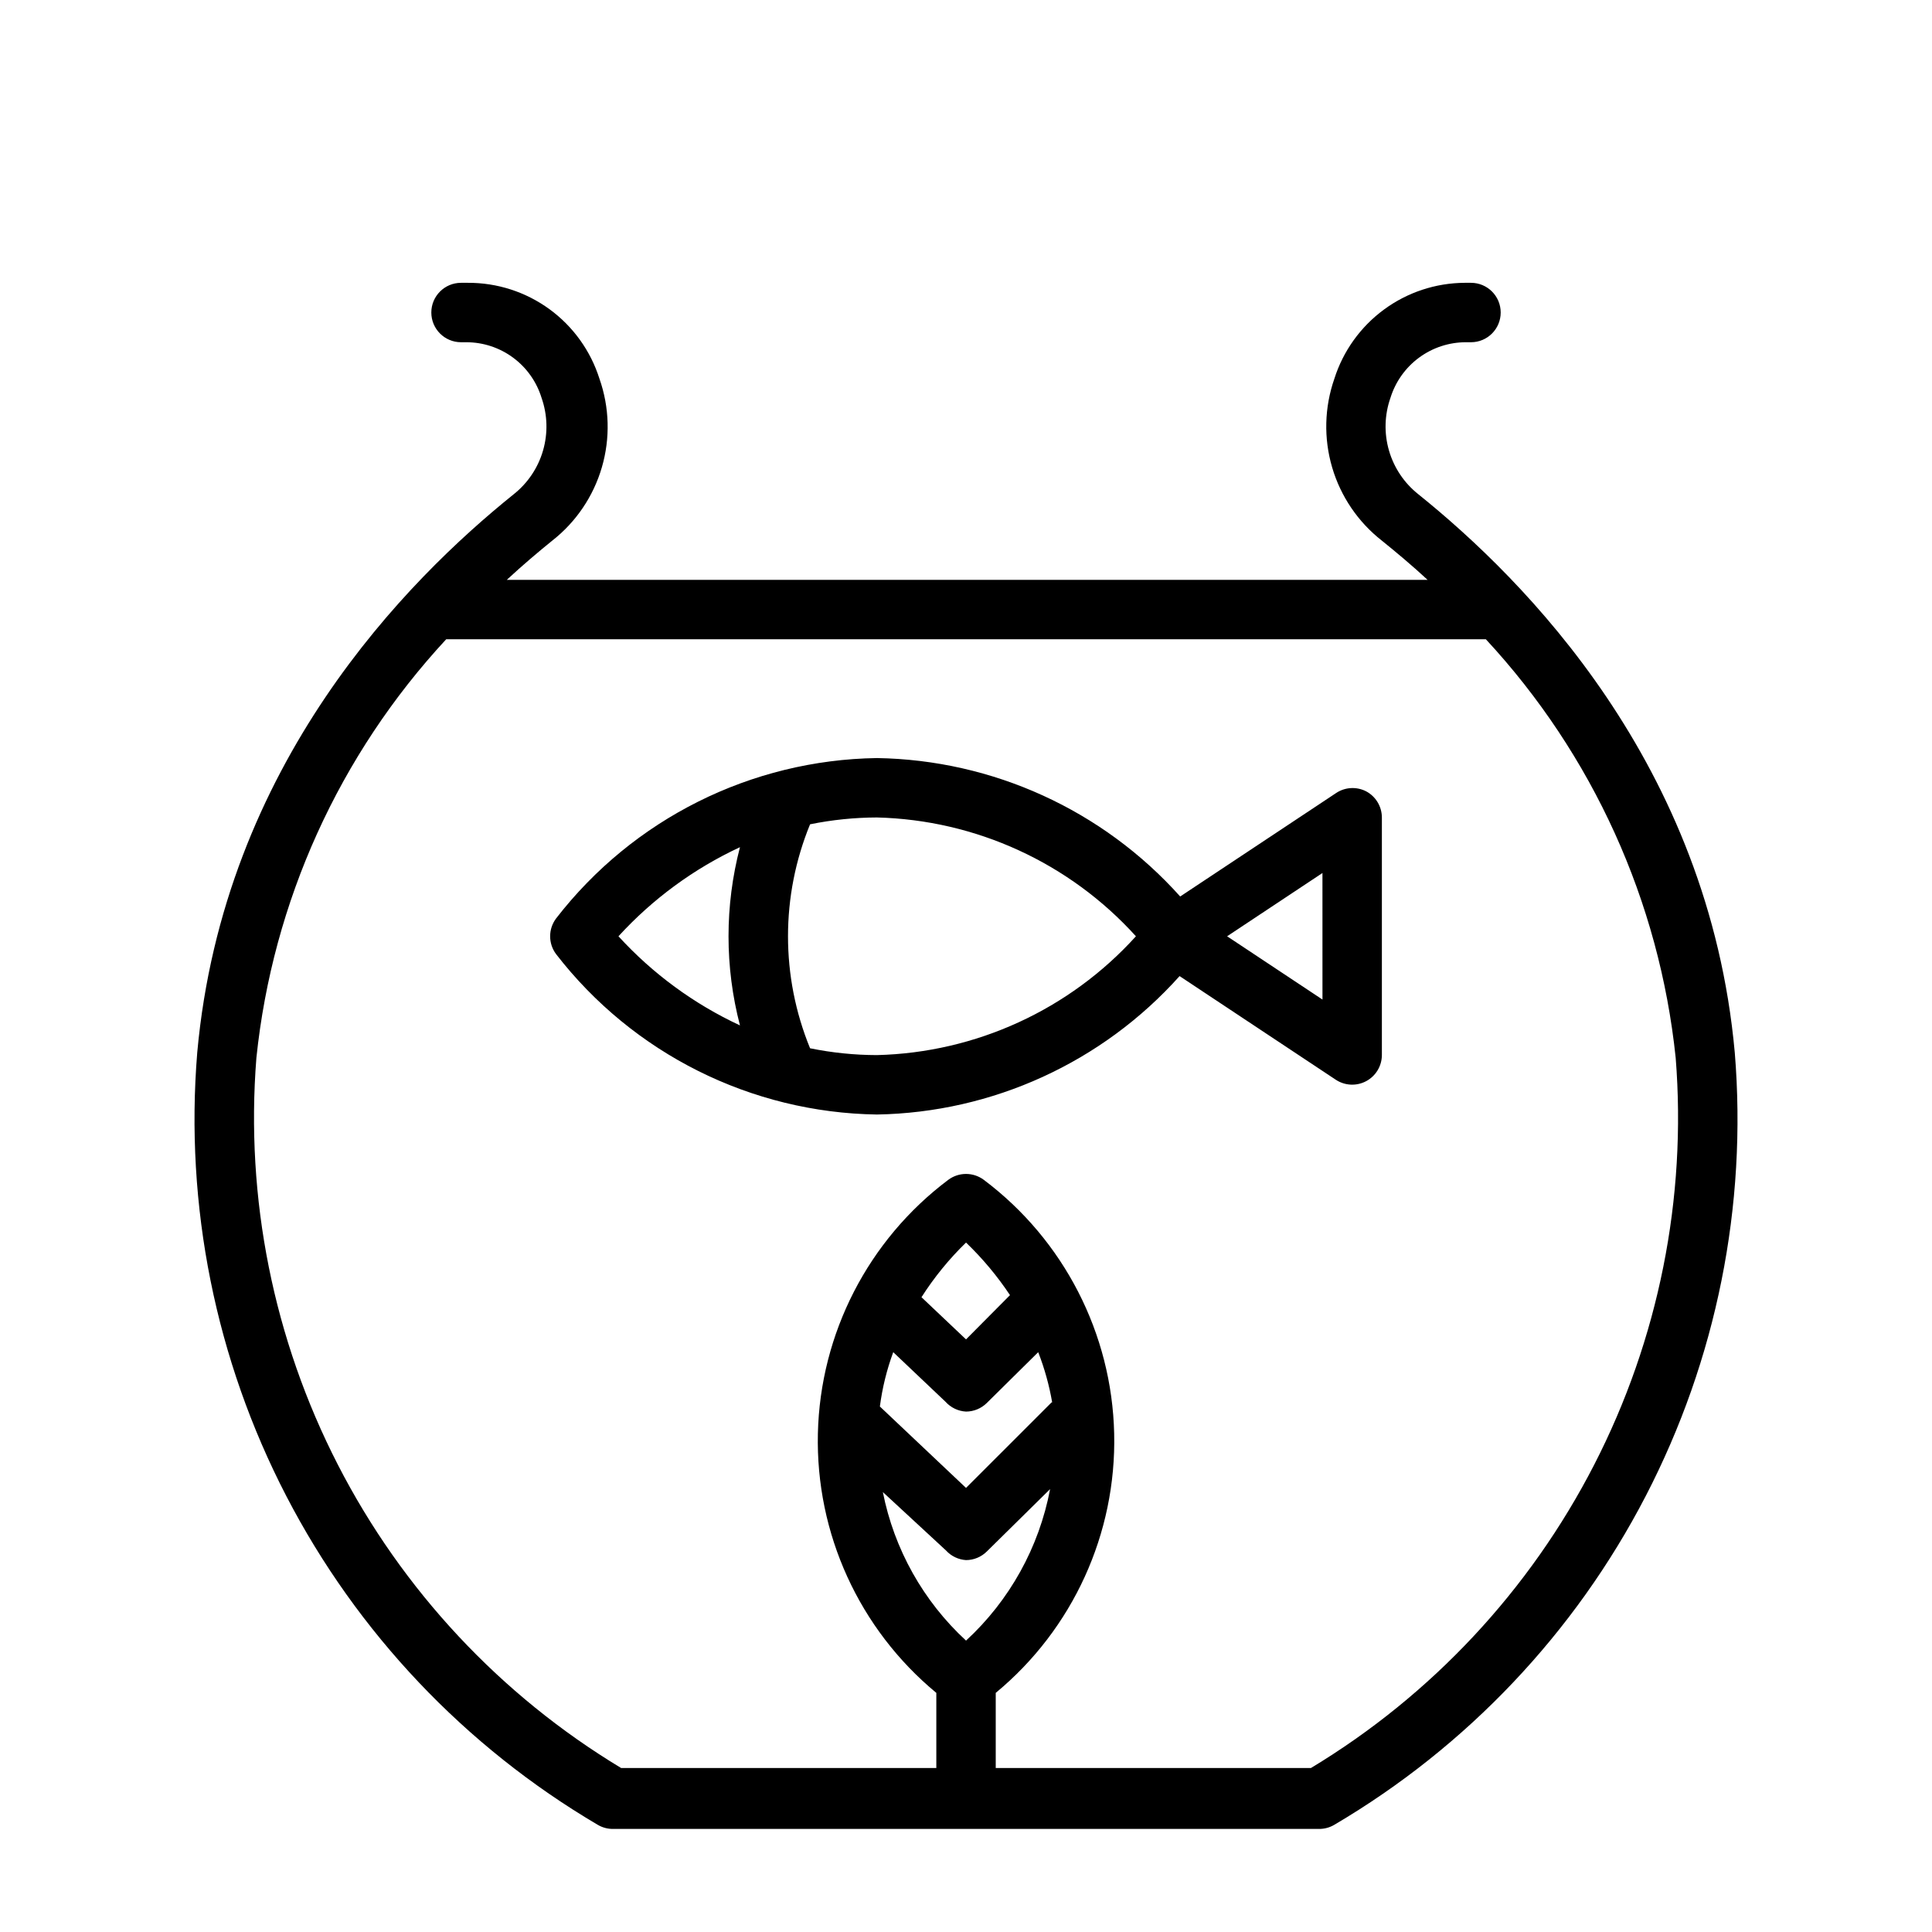
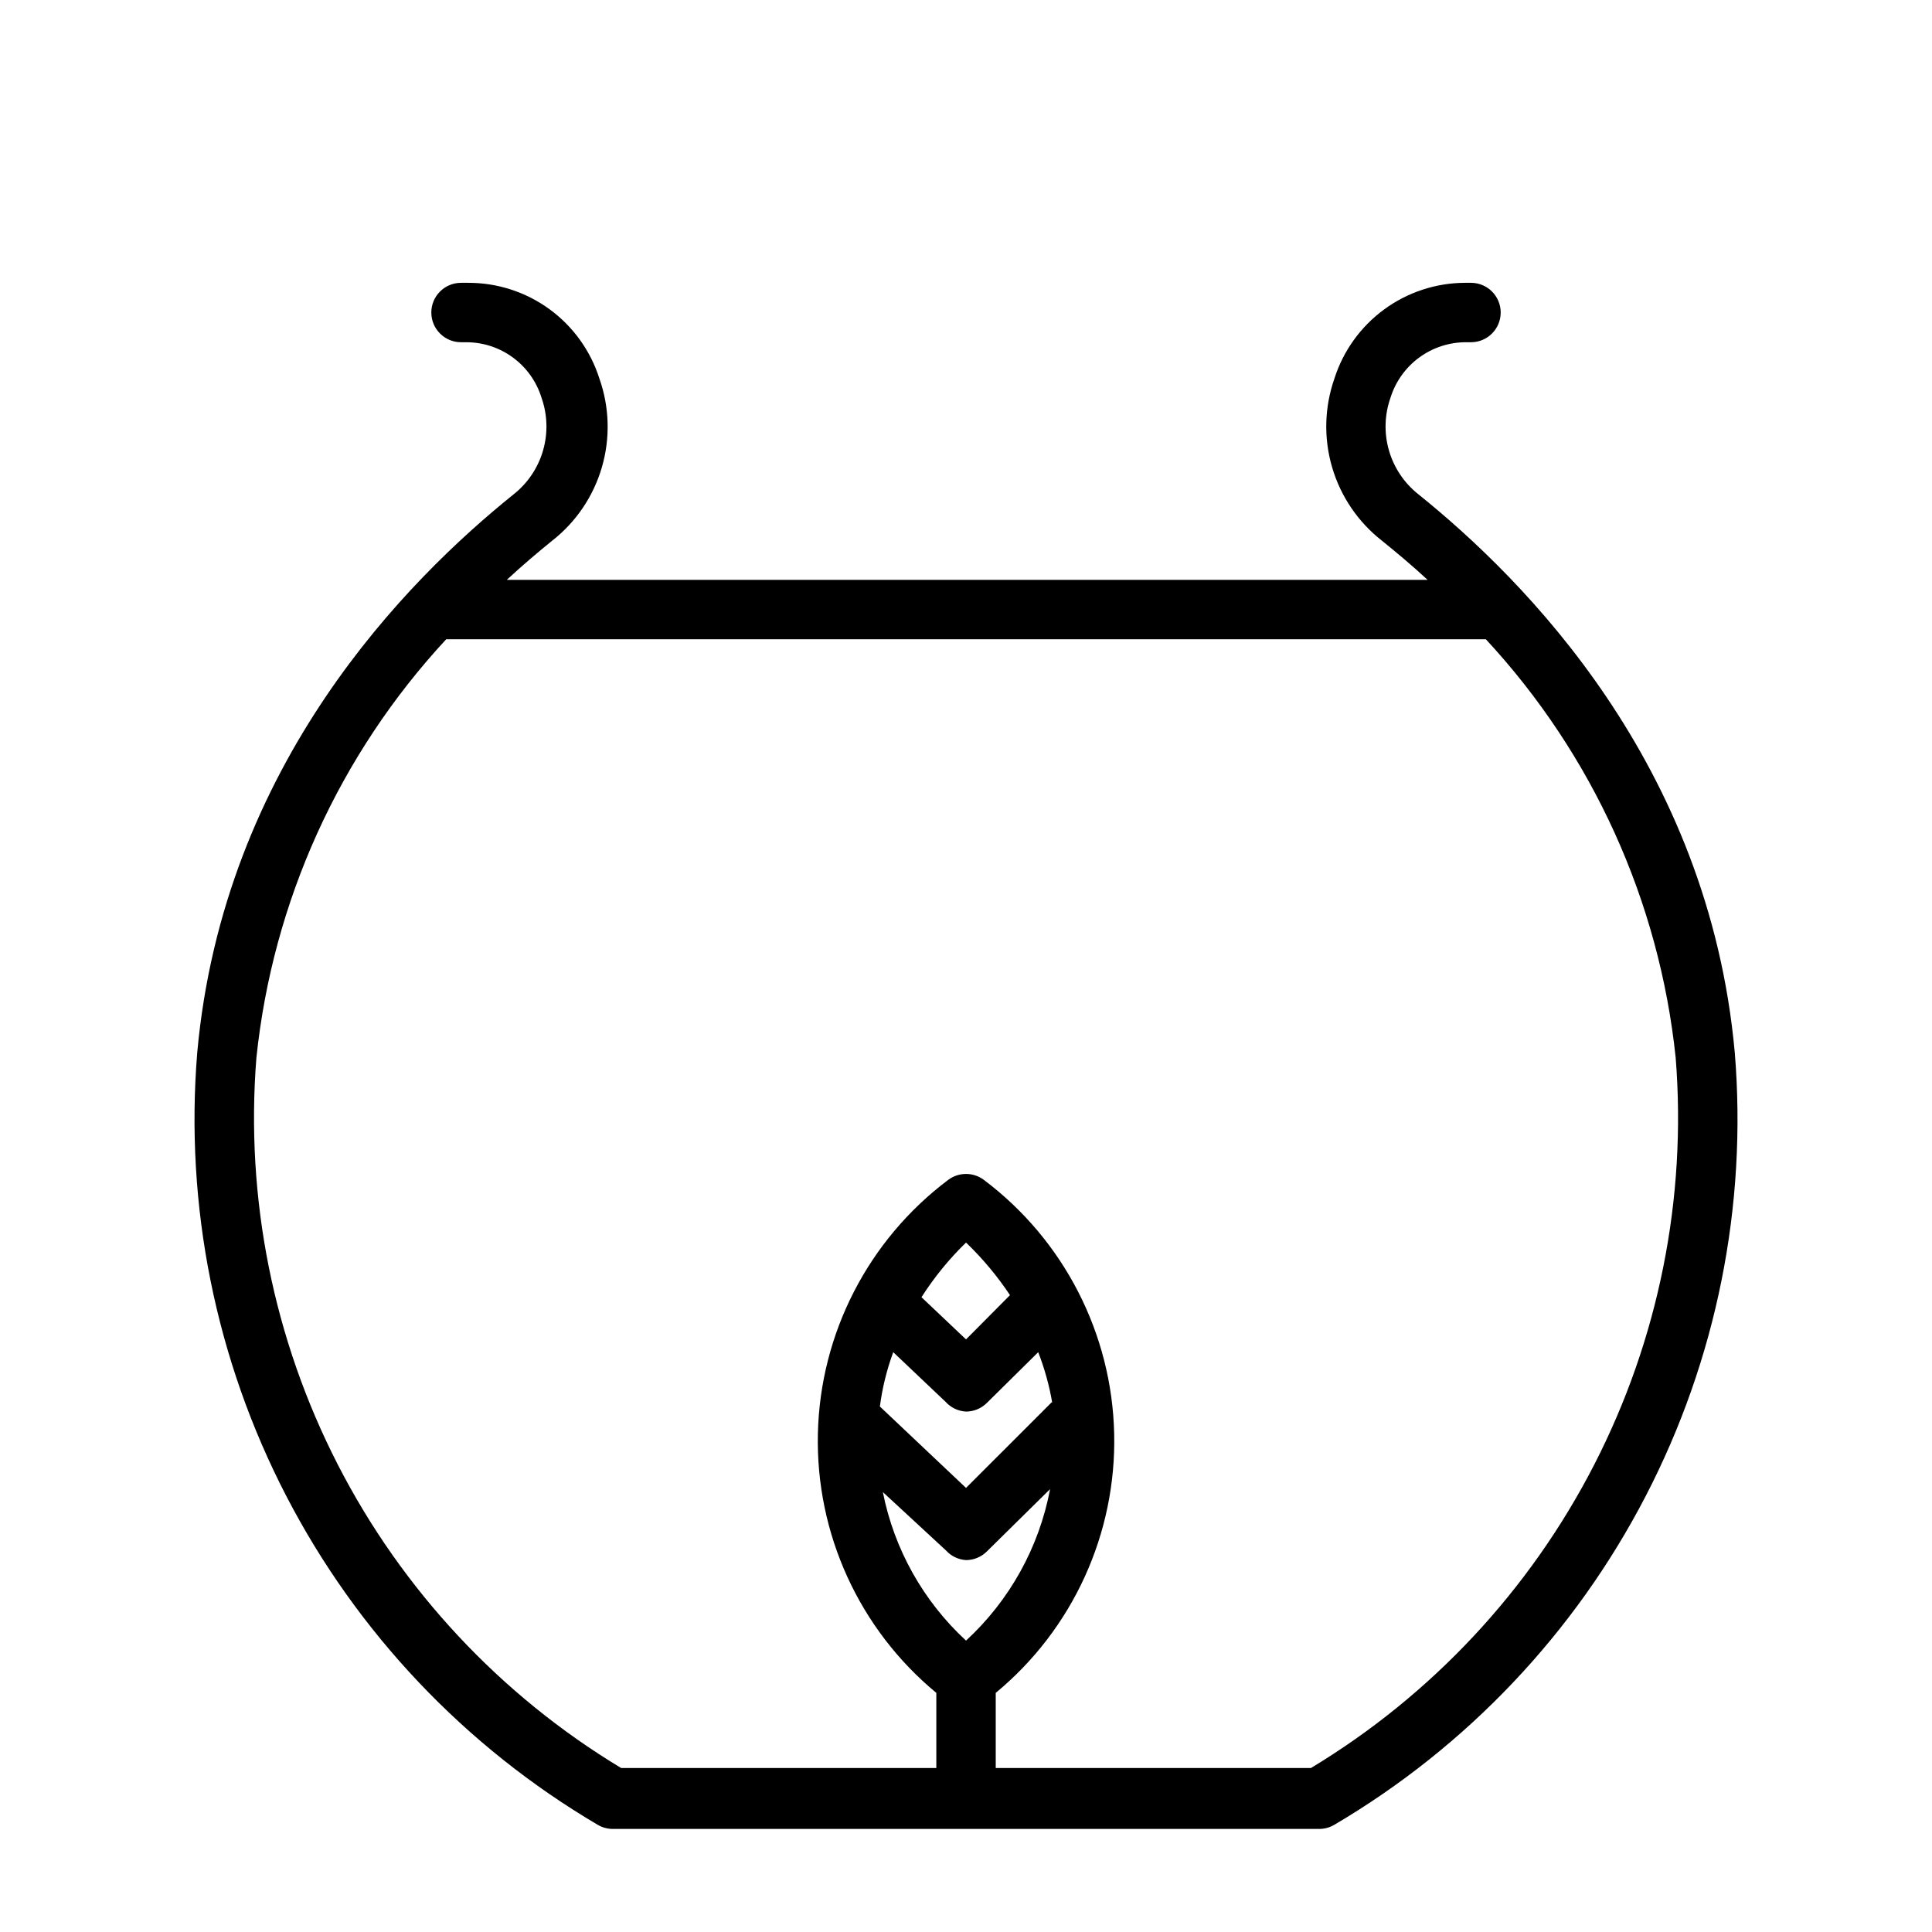
<svg xmlns="http://www.w3.org/2000/svg" fill="#000000" width="800px" height="800px" version="1.1" viewBox="144 144 512 512">
  <g>
    <path d="m603.73 422.91c-6.926-76.438-55.656-125.24-83.836-147.91-3.746-2.961-6.473-7.019-7.801-11.609-1.328-4.586-1.188-9.473 0.398-13.977 1.328-4.266 3.984-7.996 7.582-10.645 3.598-2.648 7.945-4.074 12.414-4.074h1.34c4.348 0 7.871-3.527 7.871-7.875s-3.523-7.871-7.871-7.871h-1.656c-7.707 0.039-15.207 2.519-21.414 7.09-6.211 4.57-10.812 10.988-13.141 18.336-2.641 7.574-2.848 15.781-0.59 23.473 2.258 7.695 6.867 14.488 13.184 19.43 3.699 2.992 7.871 6.453 12.121 10.391h-244.03c4.25-3.938 8.344-7.398 12.043-10.391 6.312-4.941 10.914-11.742 13.156-19.438 2.246-7.695 2.023-15.902-0.637-23.465-2.34-7.406-6.984-13.867-13.258-18.445-6.277-4.574-13.852-7.019-21.617-6.981h-1.809c-4.348 0-7.875 3.523-7.875 7.871s3.527 7.875 7.875 7.875h1.418-0.004c4.457 0.004 8.797 1.434 12.379 4.082 3.586 2.652 6.227 6.379 7.539 10.637 1.586 4.504 1.727 9.391 0.398 13.977-1.324 4.59-4.051 8.648-7.797 11.609-28.184 22.672-76.91 71.477-83.84 147.91-3.332 40.641 4.852 81.398 23.621 117.6 18.77 36.199 47.359 66.379 82.496 87.074 1.215 0.723 2.602 1.102 4.012 1.102h187.2c1.414 0 2.801-0.379 4.016-1.102 35.133-20.695 63.723-50.875 82.492-87.074 18.77-36.199 26.957-76.957 23.621-117.6zm-181.05 92.734-22.672 22.668-22.828-21.57-0.004 0.004c0.637-4.922 1.824-9.754 3.543-14.406l13.855 13.145c1.395 1.551 3.348 2.488 5.434 2.598 2.062-0.008 4.043-0.828 5.508-2.281l13.621-13.461c1.676 4.297 2.914 8.754 3.699 13.301zm-22.672-16.691-11.809-11.18v0.004c3.363-5.269 7.324-10.133 11.809-14.488 4.379 4.207 8.285 8.879 11.648 13.934zm-5.273 55.969-0.004 0.004c1.371 1.484 3.258 2.387 5.277 2.516 2.062-0.008 4.043-0.828 5.508-2.281l16.766-16.531h0.004c-2.918 15.43-10.73 29.508-22.277 40.148-11.336-10.453-19.055-24.238-22.043-39.363zm96.668 57.625h-83.523v-19.918c20.434-16.895 32.004-42.227 31.387-68.738-0.613-26.508-13.34-51.277-34.535-67.211-2.801-2.098-6.648-2.098-9.449 0-21.195 15.934-33.922 40.703-34.535 67.211-0.613 26.512 10.953 51.844 31.387 68.738v19.918h-83.52c-32.004-19.301-58-47.133-75.074-80.375-17.074-33.246-24.551-70.59-21.594-107.84 4.316-41.445 21.969-80.363 50.301-110.92h275.52c28.332 30.555 45.984 69.473 50.305 110.92 2.957 37.254-4.523 74.598-21.598 107.84-17.074 33.242-43.07 61.074-75.07 80.375z" />
-     <path d="m506.04 353.71c-2.508-1.285-5.508-1.137-7.871 0.395l-41.406 27.473h-0.004c-20.5-22.902-49.637-36.199-80.371-36.684-33.332 0.488-64.629 16.137-85.02 42.508-2.098 2.801-2.098 6.648 0 9.449 20.391 26.371 51.688 42.016 85.02 42.508 30.68-0.527 59.75-13.824 80.215-36.684l41.406 27.473c2.414 1.59 5.5 1.73 8.047 0.367s4.141-4.012 4.156-6.902v-62.977c-0.008-2.898-1.609-5.562-4.172-6.926zm-198.14 38.414c9.07-9.918 20.012-17.945 32.199-23.613-4.043 15.484-4.043 31.746 0 47.23-12.188-5.668-23.129-13.695-32.199-23.617zm68.488 31.488c-5.949-0.016-11.883-0.621-17.711-1.809-7.797-19.02-7.797-40.34 0-59.355 5.828-1.188 11.762-1.793 17.711-1.812 26.23 0.648 51.043 12.031 68.645 31.488-17.602 19.461-42.414 30.844-68.645 31.488zm118.08-14.719-25.27-16.77 25.266-16.766z" />
  </g>
</svg>